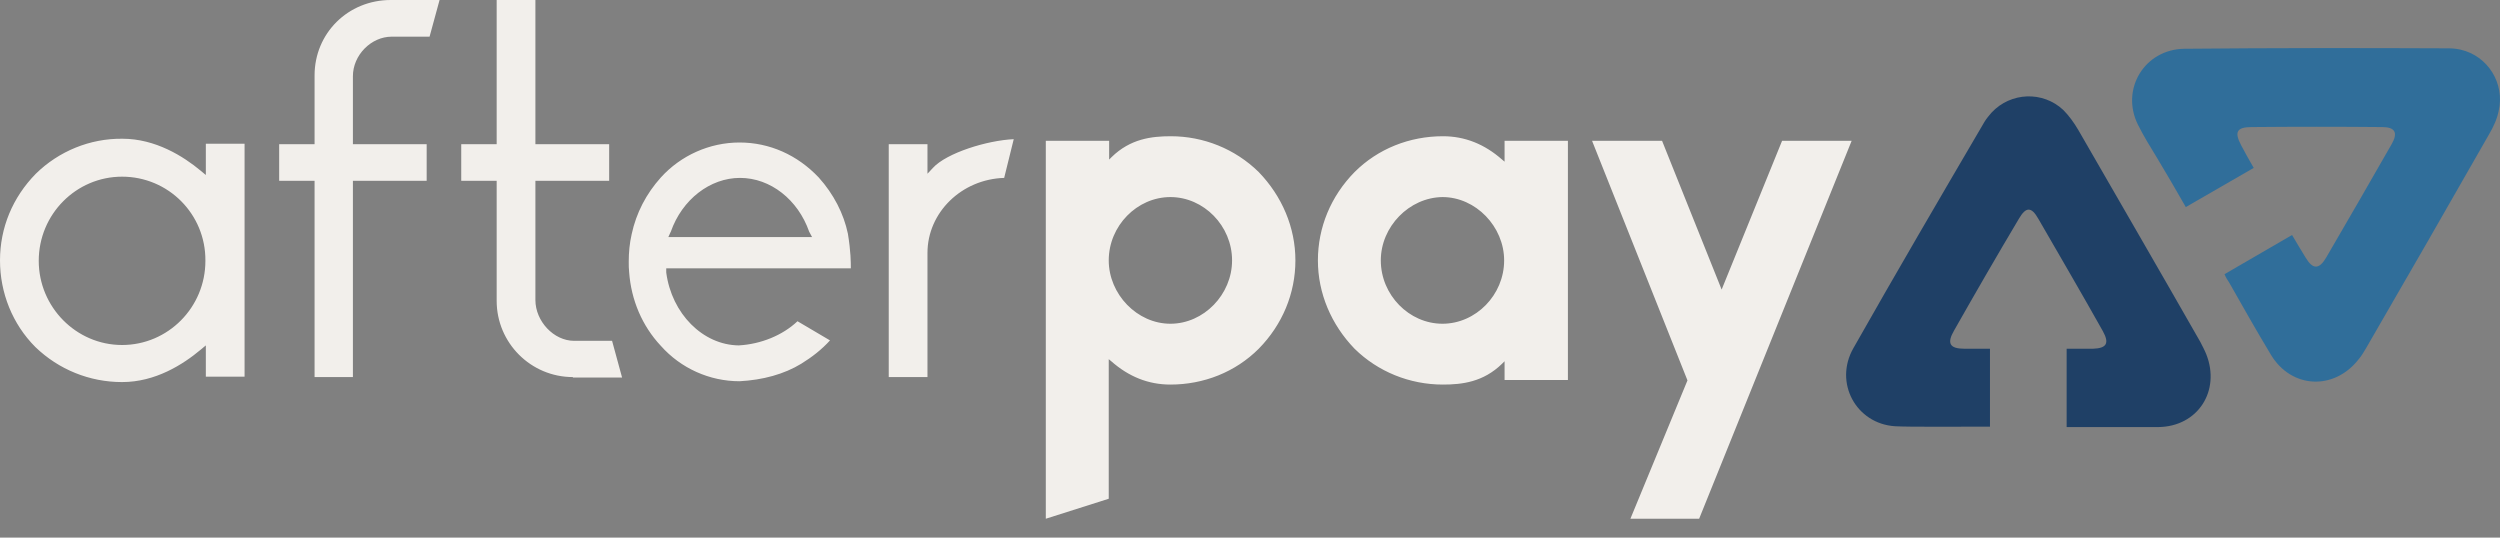
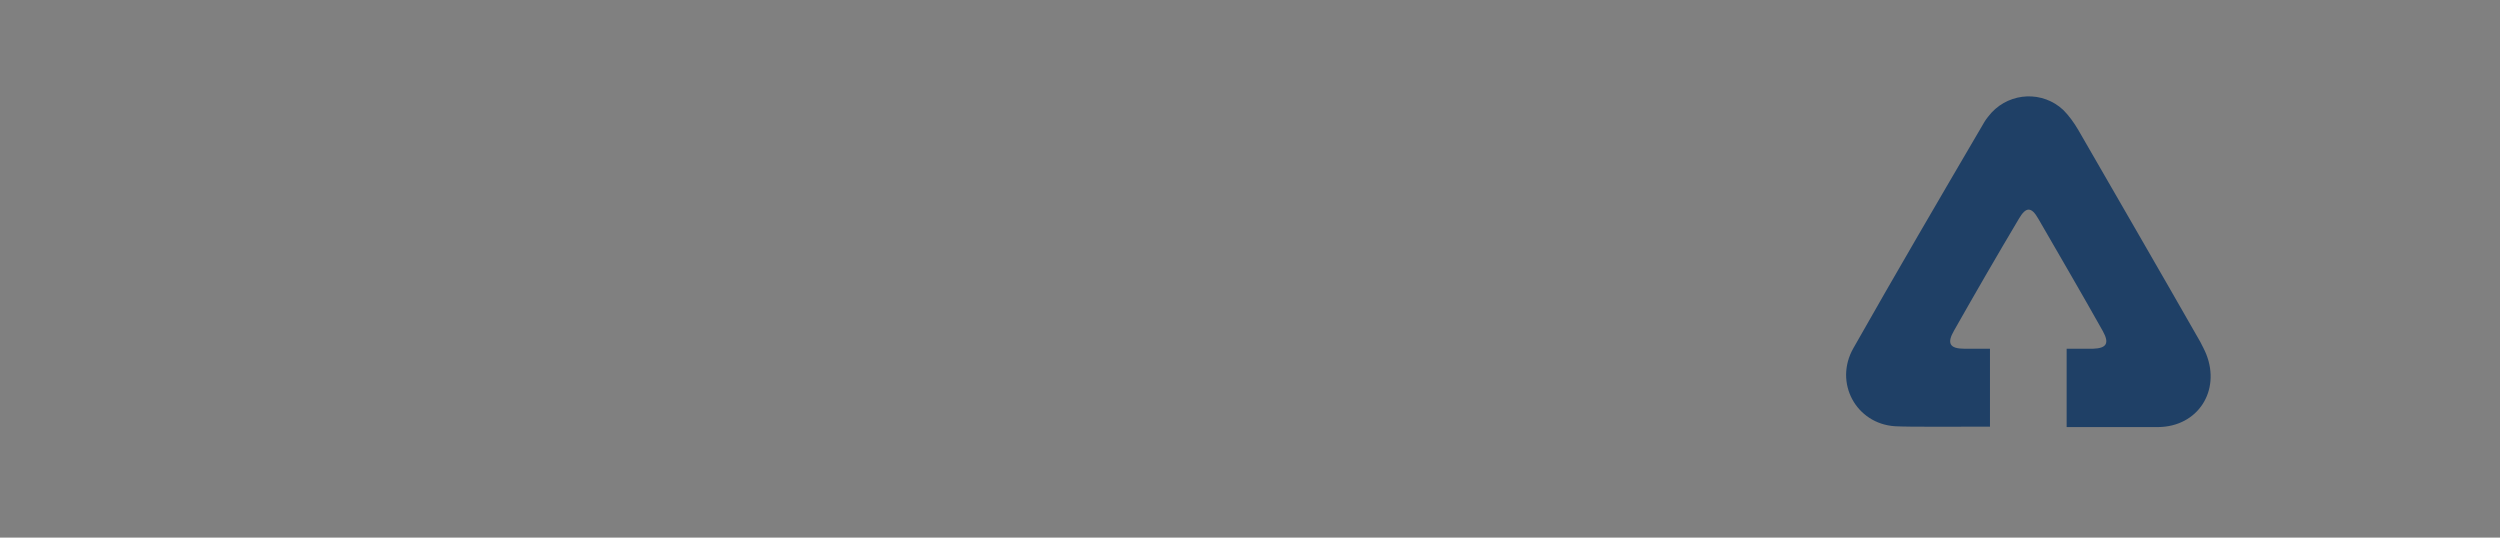
<svg xmlns="http://www.w3.org/2000/svg" width="93" height="20" viewBox="0 0 93 20" fill="none">
  <rect x="0" y="0" width="93" height="20" fill="#808080" stroke="none" />
-   <path d="M45.833 9.687C45.833 8.401 44.779 7.331 43.539 7.331C42.299 7.331 41.245 8.401 41.245 9.687C41.245 10.943 42.299 12.043 43.539 12.043C44.779 12.043 45.833 10.958 45.833 9.687ZM46.825 6.401C47.693 7.3 48.189 8.463 48.189 9.687C48.189 10.912 47.708 12.074 46.825 12.973C45.957 13.841 44.779 14.306 43.539 14.306C42.717 14.306 41.989 14.012 41.338 13.438L41.245 13.361V18.553L38.904 19.297V5.239H41.26V5.936L41.353 5.843C42.051 5.161 42.841 5.068 43.554 5.068C44.763 5.068 45.941 5.533 46.825 6.401ZM51.366 9.687C51.366 10.974 52.42 12.043 53.66 12.043C54.9 12.043 55.954 10.974 55.954 9.687C55.954 8.432 54.9 7.331 53.66 7.331C52.42 7.347 51.366 8.432 51.366 9.687ZM50.39 12.973C49.522 12.074 49.026 10.912 49.026 9.687C49.026 8.463 49.506 7.3 50.39 6.401C51.258 5.533 52.436 5.068 53.676 5.068C54.497 5.068 55.226 5.363 55.877 5.936L55.97 6.014V5.239H58.326V14.136H55.97V13.438L55.877 13.531C55.179 14.213 54.389 14.306 53.676 14.306C52.436 14.306 51.258 13.826 50.39 12.973ZM60.651 19.297L62.774 14.151L59.225 5.239H61.829L64.045 10.772L66.293 5.239H68.881L63.208 19.297H60.651ZM4.541 6.572C2.836 6.572 1.441 7.967 1.441 9.703C1.441 11.423 2.836 12.834 4.541 12.834C6.246 12.834 7.641 11.439 7.641 9.703C7.657 7.967 6.262 6.572 4.541 6.572ZM4.541 14.213C3.332 14.213 2.185 13.748 1.317 12.911C0.465 12.059 0 10.896 0 9.687C0 8.478 0.465 7.347 1.333 6.463C2.185 5.626 3.348 5.146 4.557 5.161C5.781 5.161 6.82 5.812 7.471 6.355L7.657 6.51V5.347H9.098V14.012H7.657V12.849L7.471 13.004C6.804 13.562 5.781 14.213 4.541 14.213ZM11.702 14.027V6.727H10.385V5.363H11.702V2.805C11.702 1.24 12.942 0 14.539 0H16.352L15.98 1.364H14.57C13.81 1.364 13.128 2.046 13.128 2.836V5.363H15.872V6.727H13.128V14.027H11.702ZM21.312 14.027C19.747 14.027 18.476 12.756 18.476 11.191V6.727H17.158V5.363H18.476V0H19.917V5.363H22.661V6.727H19.917V11.16C19.917 11.95 20.599 12.679 21.359 12.679H22.769L23.141 14.043H21.312V14.027ZM27.528 6.618C26.412 6.618 25.373 7.424 24.955 8.618L24.939 8.649L24.862 8.819H30.209L30.101 8.618C29.682 7.424 28.659 6.618 27.528 6.618ZM27.512 14.182C26.396 14.182 25.327 13.702 24.583 12.865C23.885 12.121 23.482 11.16 23.405 10.137C23.389 9.997 23.389 9.873 23.389 9.734C23.389 9.393 23.42 9.052 23.498 8.711C23.668 7.92 24.04 7.207 24.583 6.603C25.327 5.781 26.396 5.301 27.512 5.301C28.628 5.301 29.667 5.766 30.457 6.603C31.015 7.223 31.387 7.951 31.542 8.695C31.651 9.362 31.651 9.765 31.651 9.982H24.784V10.137C24.986 11.671 26.148 12.834 27.481 12.849C28.303 12.803 29.109 12.477 29.667 11.95L30.876 12.663C30.566 13.004 30.209 13.283 29.806 13.531C29.171 13.919 28.38 14.136 27.512 14.182ZM33.061 14.027V5.363H34.502V6.463L34.704 6.246C35.215 5.688 36.719 5.223 37.711 5.177L37.355 6.618C35.773 6.665 34.502 7.905 34.502 9.408V14.027H33.061Z" fill="#F2EFEB" />
-   <path d="M81.312 7.703L83.838 6.246C83.559 5.75 83.621 5.874 83.373 5.409C83.11 4.913 83.203 4.727 83.761 4.727C85.373 4.712 87 4.712 88.612 4.727C89.093 4.727 89.217 4.929 88.969 5.363C88.163 6.773 87.357 8.168 86.535 9.579C86.272 10.028 86.039 10.028 85.776 9.594C85.497 9.145 85.574 9.253 85.264 8.742L82.753 10.199C82.8 10.323 82.862 10.416 82.924 10.509C83.544 11.594 83.823 12.105 84.474 13.19C85.233 14.461 86.83 14.539 87.744 13.361C87.853 13.237 87.93 13.097 88.023 12.942C89.558 10.292 91.077 7.657 92.596 4.991C92.751 4.727 92.89 4.433 92.952 4.123C93.185 3.1 92.549 2.077 91.526 1.845C91.387 1.814 91.232 1.798 91.092 1.798C87.822 1.783 84.536 1.783 81.265 1.814C79.777 1.829 78.878 3.317 79.529 4.634C79.746 5.068 79.994 5.471 80.242 5.874C80.692 6.634 80.816 6.835 81.312 7.703Z" fill="#306E9A" />
  <path d="M74.027 15.871V12.973C74.027 12.973 73.624 12.973 73.082 12.973C72.524 12.973 72.415 12.771 72.694 12.291C73.485 10.896 74.291 9.501 75.112 8.122C75.36 7.703 75.562 7.672 75.825 8.137C76.631 9.532 77.437 10.912 78.228 12.322C78.475 12.771 78.367 12.957 77.856 12.973H76.879V15.887H80.289C81.761 15.871 82.614 14.539 82.072 13.175C82.01 13.02 81.932 12.88 81.855 12.725C80.351 10.09 78.832 7.471 77.313 4.836C77.158 4.572 76.972 4.309 76.755 4.092C75.996 3.379 74.802 3.425 74.089 4.185C73.996 4.293 73.903 4.402 73.826 4.526C72.183 7.331 70.54 10.137 68.943 12.957C68.215 14.244 69.052 15.763 70.493 15.856C70.974 15.887 72.989 15.871 74.027 15.871Z" fill="#1F4066" />
</svg>